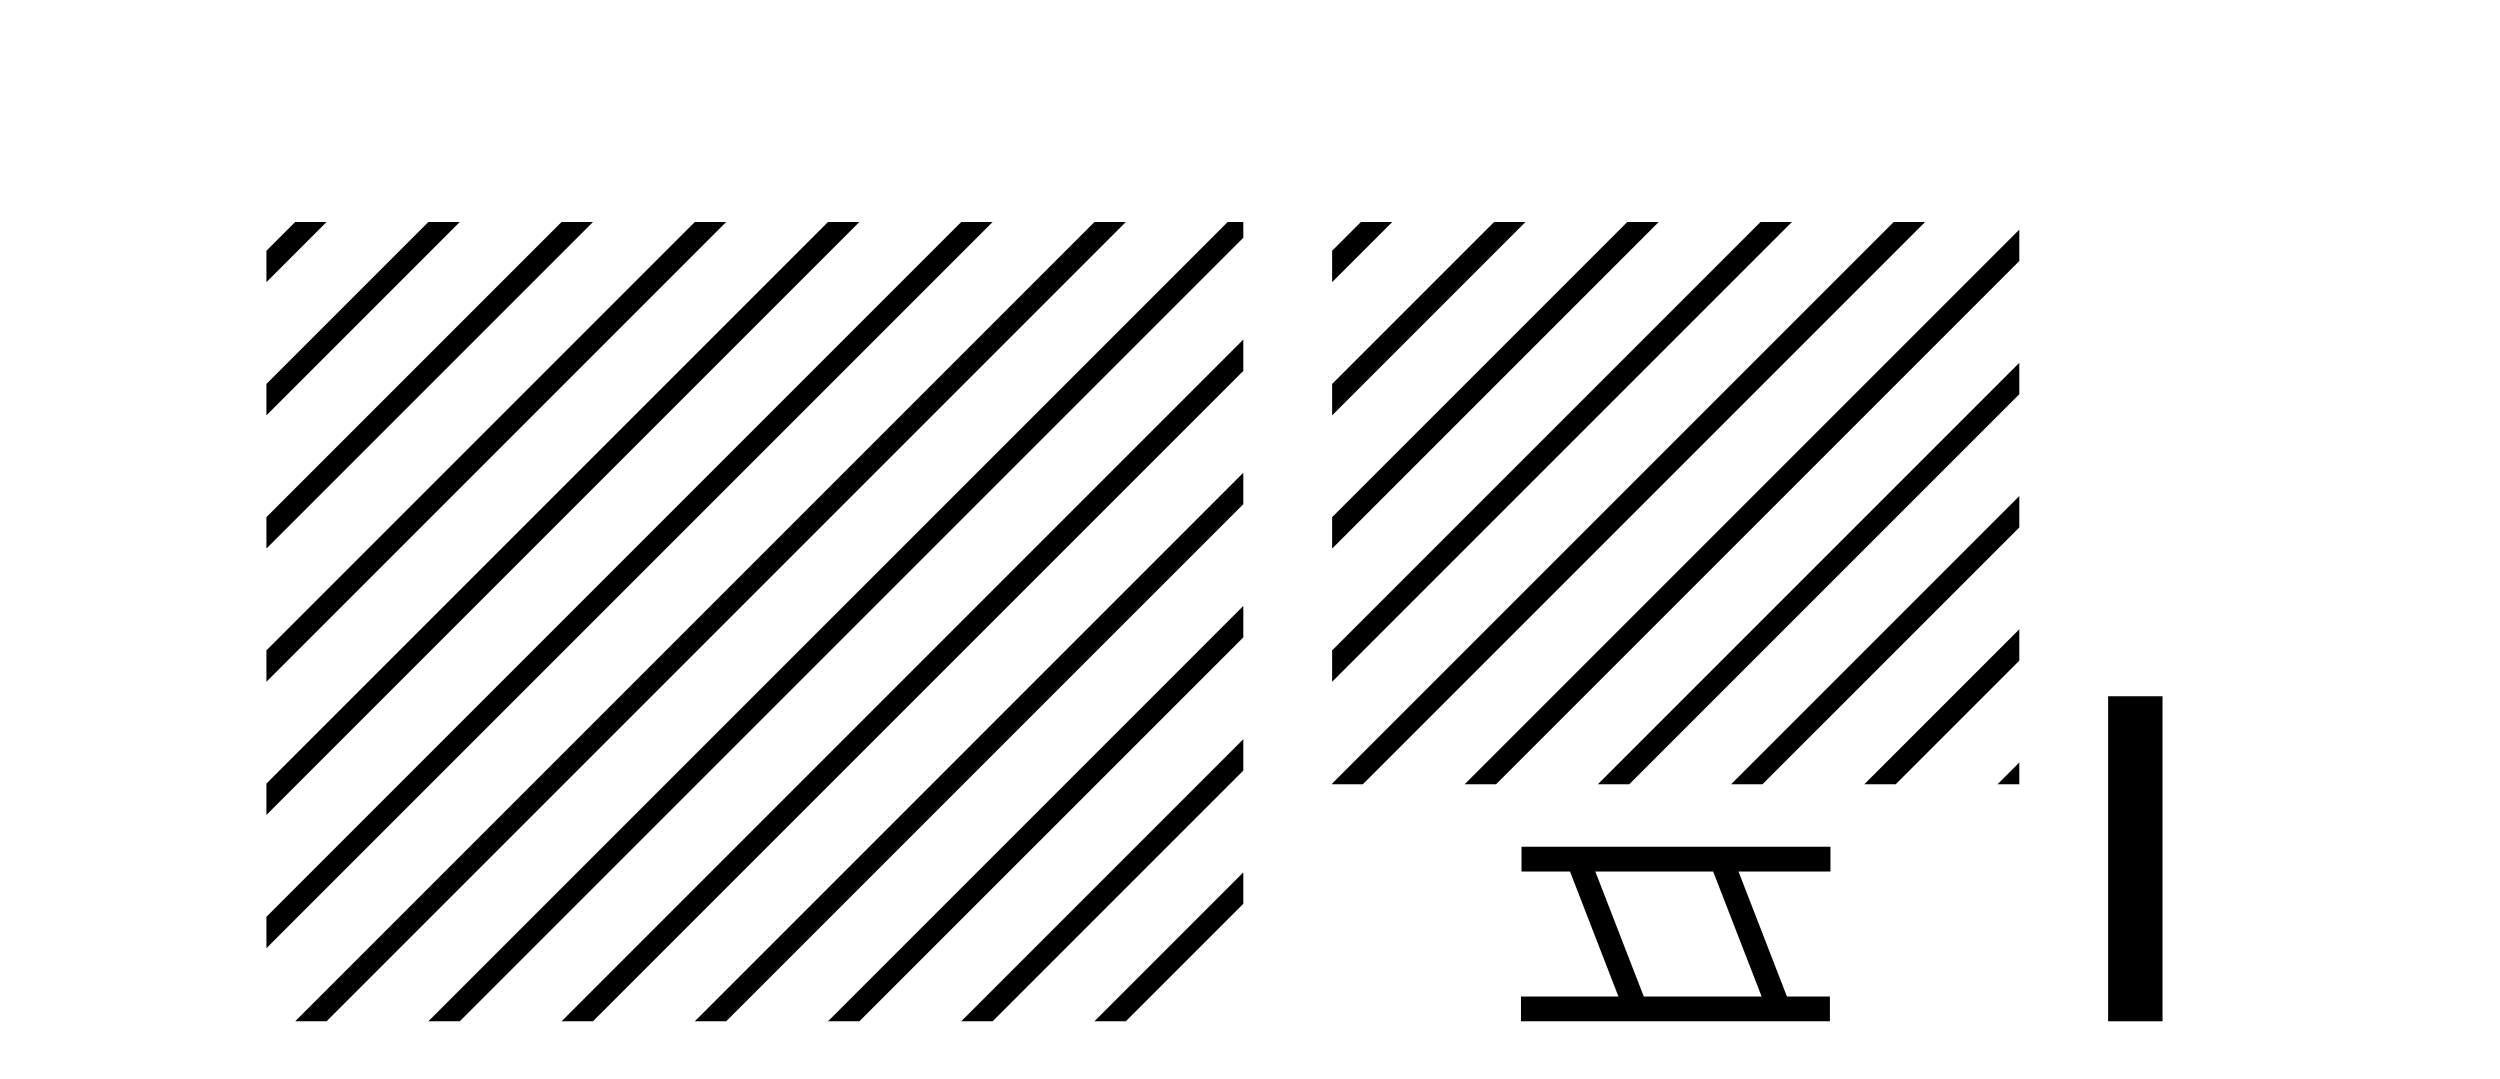
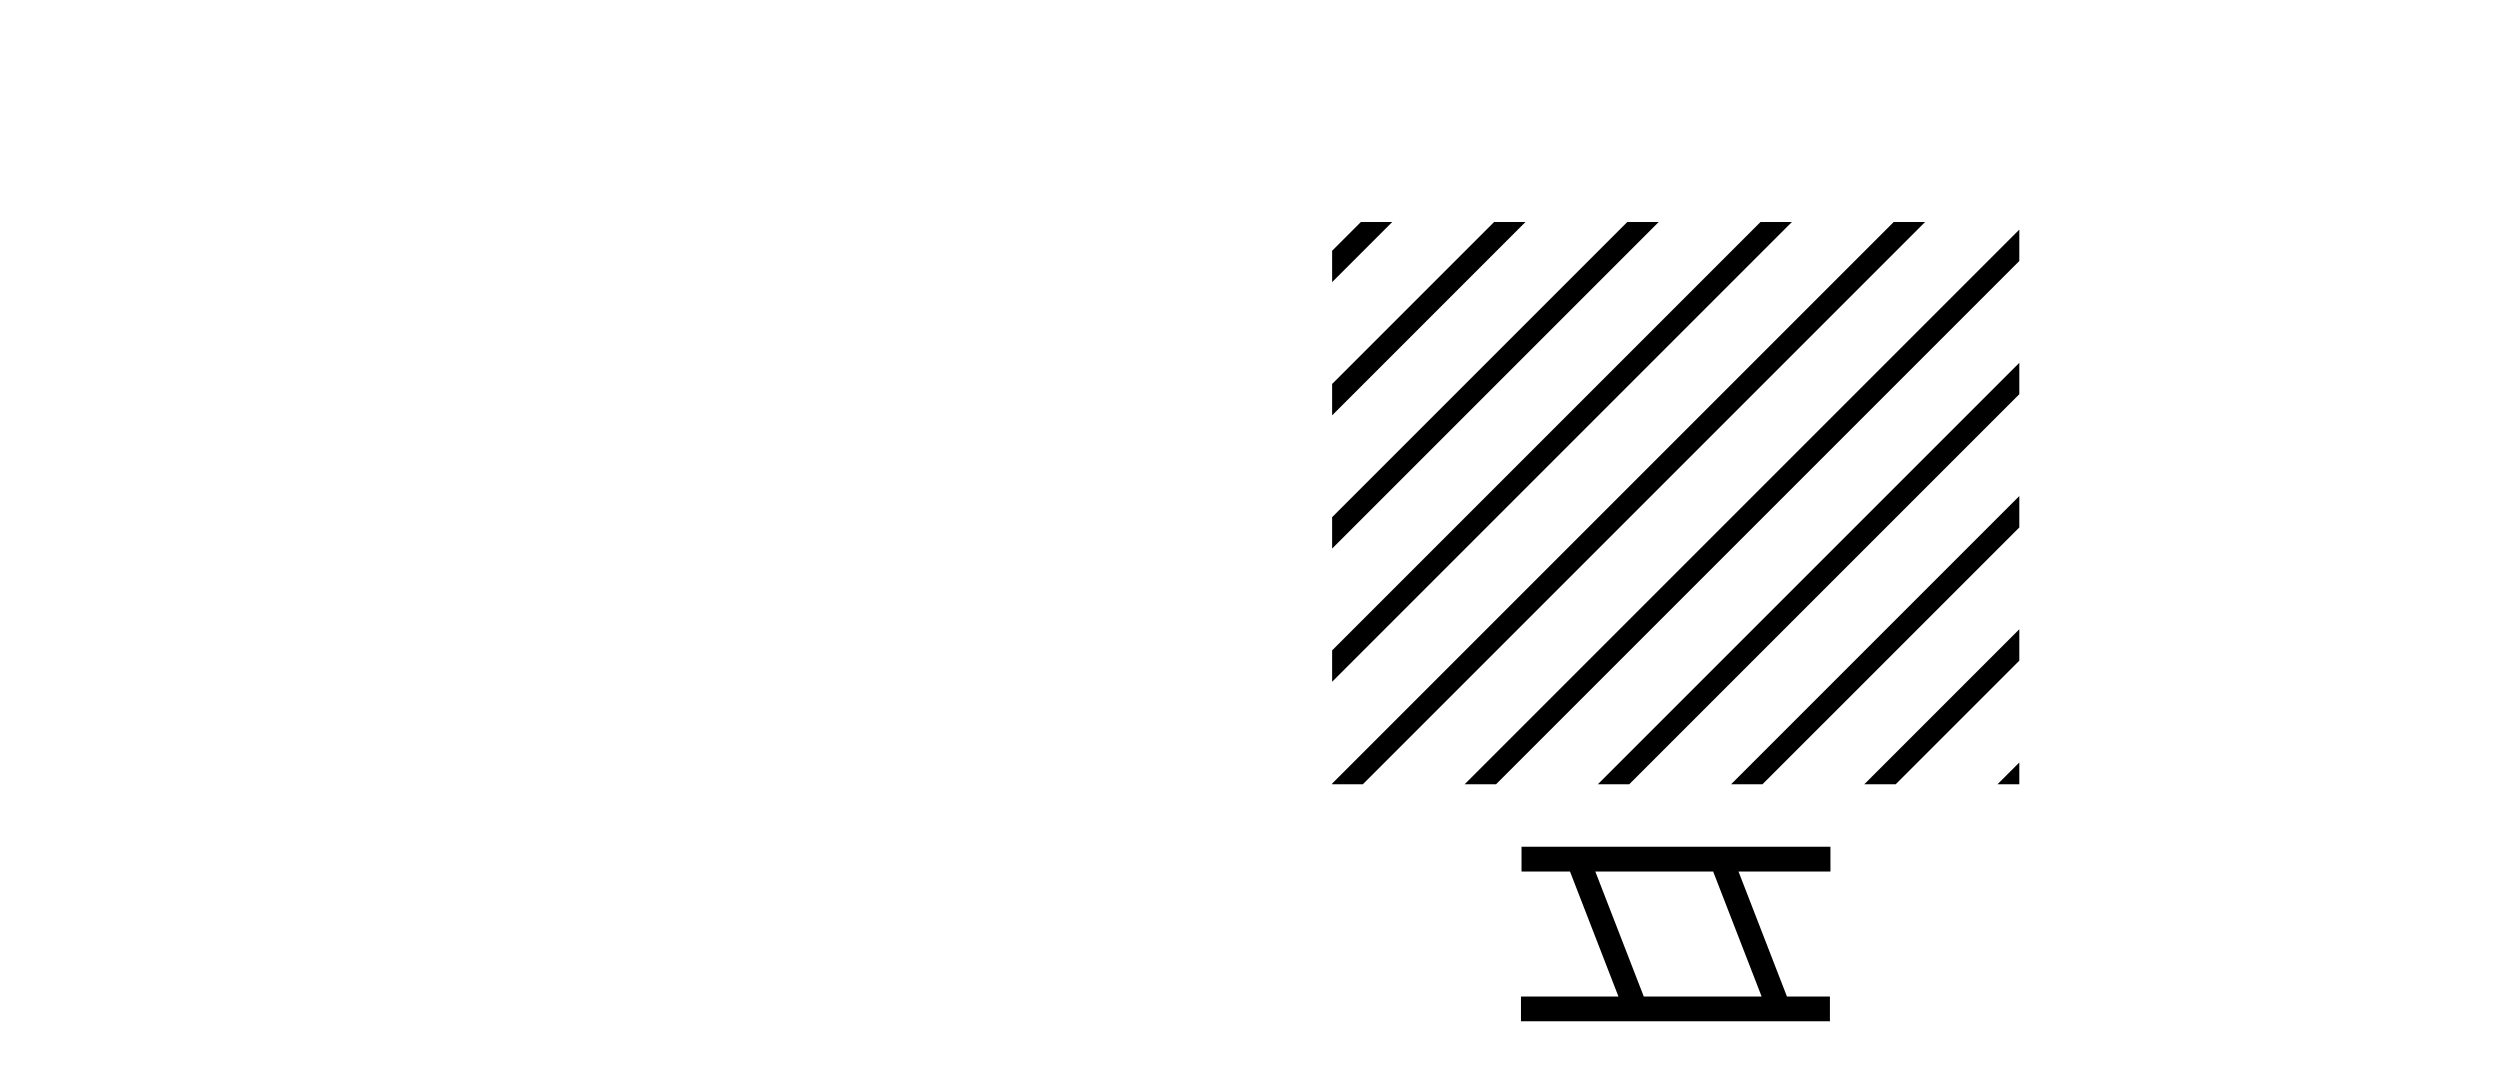
<svg xmlns="http://www.w3.org/2000/svg" width="95.0" height="41.0">
-   <path d="M 11.215 8.437 L 10.124 9.528 L 10.124 10.721 L 12.11 8.735 L 12.408 8.437 ZM 16.277 8.437 L 10.124 14.59 L 10.124 14.59 L 10.124 15.783 L 10.124 15.783 L 17.172 8.735 L 17.47 8.437 ZM 21.339 8.437 L 10.124 19.652 L 10.124 19.652 L 10.124 20.845 L 10.124 20.845 L 22.234 8.735 L 22.532 8.437 ZM 26.401 8.437 L 10.124 24.714 L 10.124 24.714 L 10.124 25.907 L 10.124 25.907 L 27.296 8.735 L 27.594 8.437 ZM 31.463 8.437 L 10.124 29.776 L 10.124 29.776 L 10.124 30.969 L 10.124 30.969 L 32.358 8.735 L 32.656 8.437 ZM 36.525 8.437 L 10.124 34.838 L 10.124 34.838 L 10.124 36.031 L 10.124 36.031 L 37.42 8.735 L 37.719 8.437 ZM 41.587 8.437 L 11.513 38.511 L 11.215 38.809 L 12.408 38.809 L 42.482 8.735 L 42.781 8.437 ZM 46.65 8.437 L 16.575 38.511 L 16.277 38.809 L 17.47 38.809 L 47.246 9.033 L 47.246 8.437 ZM 47.246 12.902 L 21.637 38.511 L 21.339 38.809 L 22.532 38.809 L 47.246 14.095 L 47.246 12.902 ZM 47.246 17.964 L 26.7 38.511 L 26.401 38.809 L 27.594 38.809 L 47.246 19.158 L 47.246 17.964 ZM 47.246 23.026 L 31.762 38.511 L 31.463 38.809 L 32.656 38.809 L 47.246 24.22 L 47.246 24.22 L 47.246 23.026 ZM 47.246 28.089 L 36.824 38.511 L 36.525 38.809 L 37.719 38.809 L 47.246 29.282 L 47.246 28.089 ZM 47.246 33.151 L 41.886 38.511 L 41.587 38.809 L 42.781 38.809 L 47.246 34.344 L 47.246 33.151 Z" style="fill:#000000;stroke:none" />
-   <path d="M 51.712 8.437 L 50.621 9.528 L 50.621 10.721 L 52.607 8.735 L 52.905 8.437 ZM 56.774 8.437 L 50.621 14.59 L 50.621 15.783 L 57.669 8.735 L 57.967 8.437 ZM 61.836 8.437 L 50.621 19.652 L 50.621 20.845 L 62.731 8.735 L 63.029 8.437 ZM 66.898 8.437 L 50.621 24.714 L 50.621 25.907 L 50.621 25.907 L 67.793 8.735 L 68.091 8.437 ZM 71.96 8.437 L 50.893 29.504 L 50.621 29.776 L 50.621 29.776 L 50.621 29.802 L 51.788 29.802 L 72.855 8.735 L 73.153 8.437 ZM 76.734 8.725 L 55.955 29.504 L 55.657 29.802 L 55.657 29.802 L 56.85 29.802 L 76.734 9.918 L 76.734 8.725 ZM 76.734 13.787 L 61.017 29.504 L 60.719 29.802 L 60.719 29.802 L 61.912 29.802 L 76.734 14.98 L 76.734 13.787 ZM 76.734 18.849 L 66.079 29.504 L 65.781 29.802 L 65.781 29.802 L 66.974 29.802 L 76.734 20.042 L 76.734 18.849 ZM 76.734 23.911 L 71.141 29.504 L 70.843 29.802 L 70.843 29.802 L 72.036 29.802 L 76.734 25.104 L 76.734 23.911 ZM 76.734 28.973 L 76.203 29.504 L 75.905 29.802 L 75.905 29.802 L 76.734 29.802 L 76.734 28.973 Z" style="fill:#000000;stroke:none" />
+   <path d="M 51.712 8.437 L 50.621 9.528 L 50.621 10.721 L 52.607 8.735 L 52.905 8.437 ZM 56.774 8.437 L 50.621 14.59 L 50.621 15.783 L 57.669 8.735 L 57.967 8.437 ZM 61.836 8.437 L 50.621 19.652 L 50.621 20.845 L 62.731 8.735 L 63.029 8.437 ZM 66.898 8.437 L 50.621 24.714 L 50.621 25.907 L 50.621 25.907 L 67.793 8.735 L 68.091 8.437 ZM 71.96 8.437 L 50.893 29.504 L 50.621 29.776 L 50.621 29.776 L 50.621 29.802 L 51.788 29.802 L 72.855 8.735 L 73.153 8.437 ZM 76.734 8.725 L 55.657 29.802 L 55.657 29.802 L 56.85 29.802 L 76.734 9.918 L 76.734 8.725 ZM 76.734 13.787 L 61.017 29.504 L 60.719 29.802 L 60.719 29.802 L 61.912 29.802 L 76.734 14.98 L 76.734 13.787 ZM 76.734 18.849 L 66.079 29.504 L 65.781 29.802 L 65.781 29.802 L 66.974 29.802 L 76.734 20.042 L 76.734 18.849 ZM 76.734 23.911 L 71.141 29.504 L 70.843 29.802 L 70.843 29.802 L 72.036 29.802 L 76.734 25.104 L 76.734 23.911 ZM 76.734 28.973 L 76.203 29.504 L 75.905 29.802 L 75.905 29.802 L 76.734 29.802 L 76.734 28.973 Z" style="fill:#000000;stroke:none" />
  <path d="M 65.1 33.118 L 66.942 37.868 L 62.464 37.868 L 60.622 33.118 ZM 57.818 32.176 L 57.818 33.118 L 59.66 33.118 L 61.501 37.868 L 57.797 37.868 L 57.797 38.809 L 69.537 38.809 L 69.537 37.868 L 67.904 37.868 L 66.063 33.118 L 69.557 33.118 L 69.557 32.176 Z" style="fill:#000000;stroke:none" />
-   <path d="M 80.109 26.458 L 80.109 38.809 L 82.176 38.809 L 82.176 26.458 Z" style="fill:#000000;stroke:none" />
</svg>